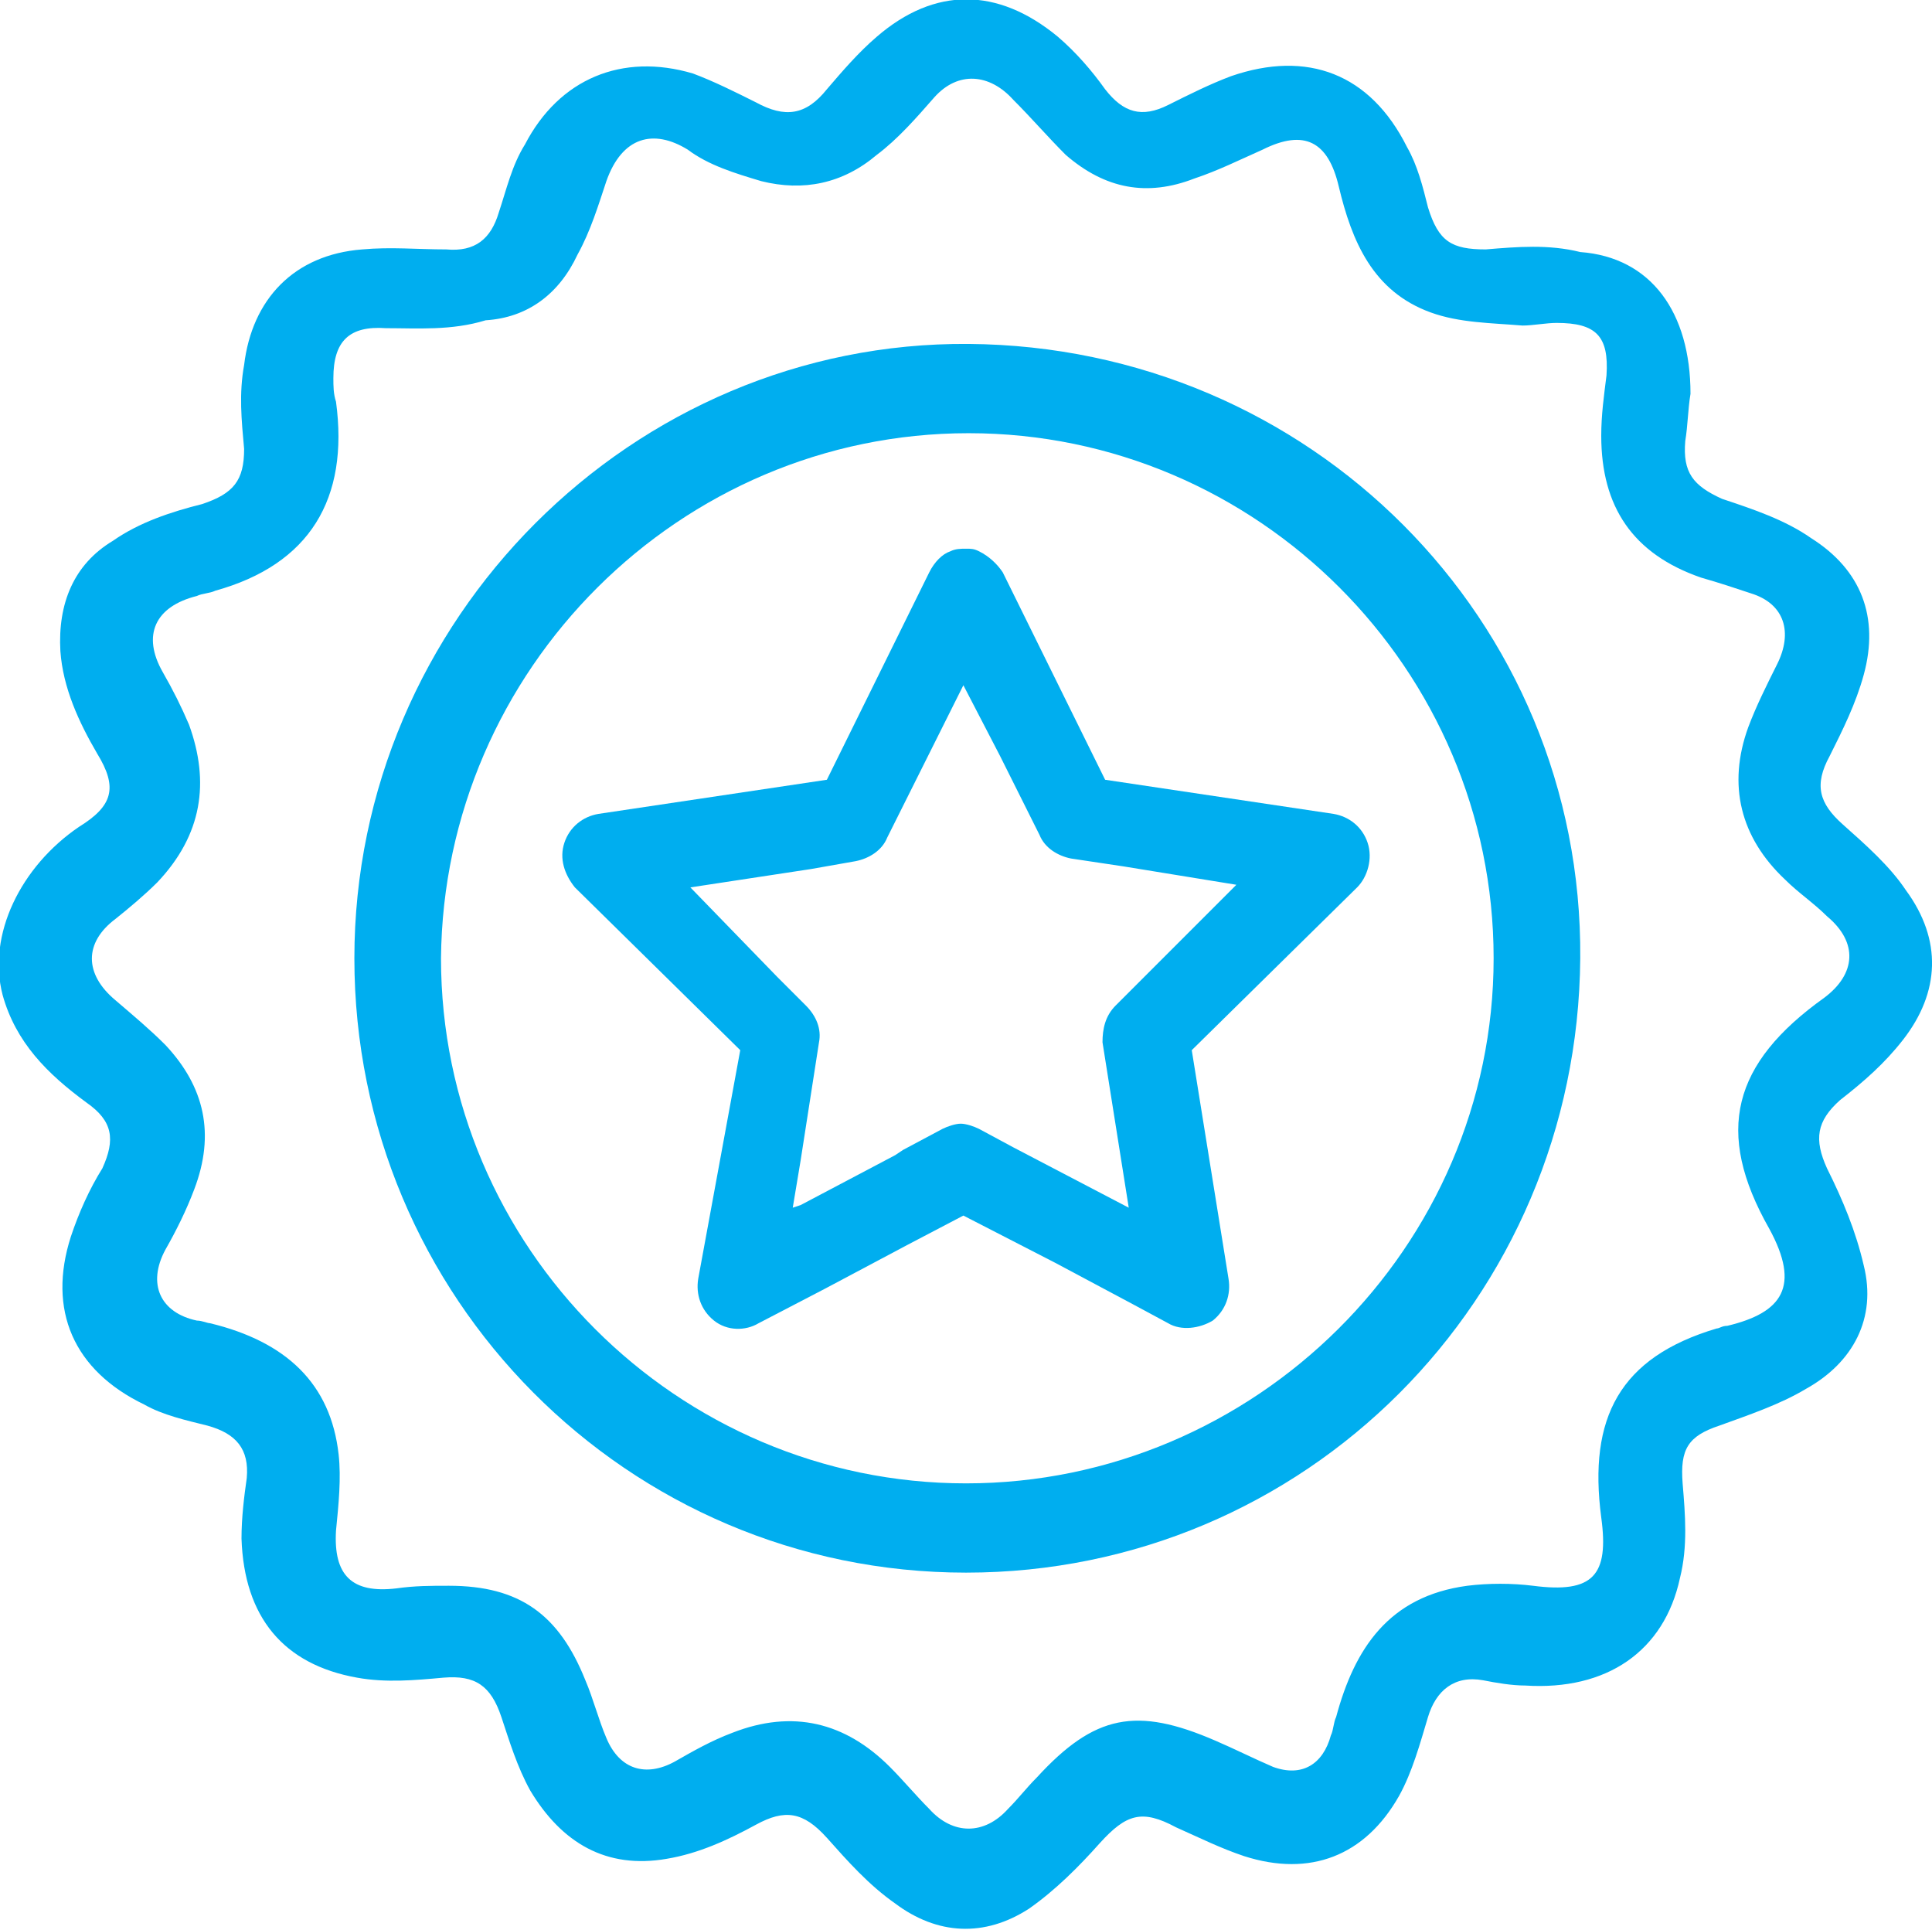
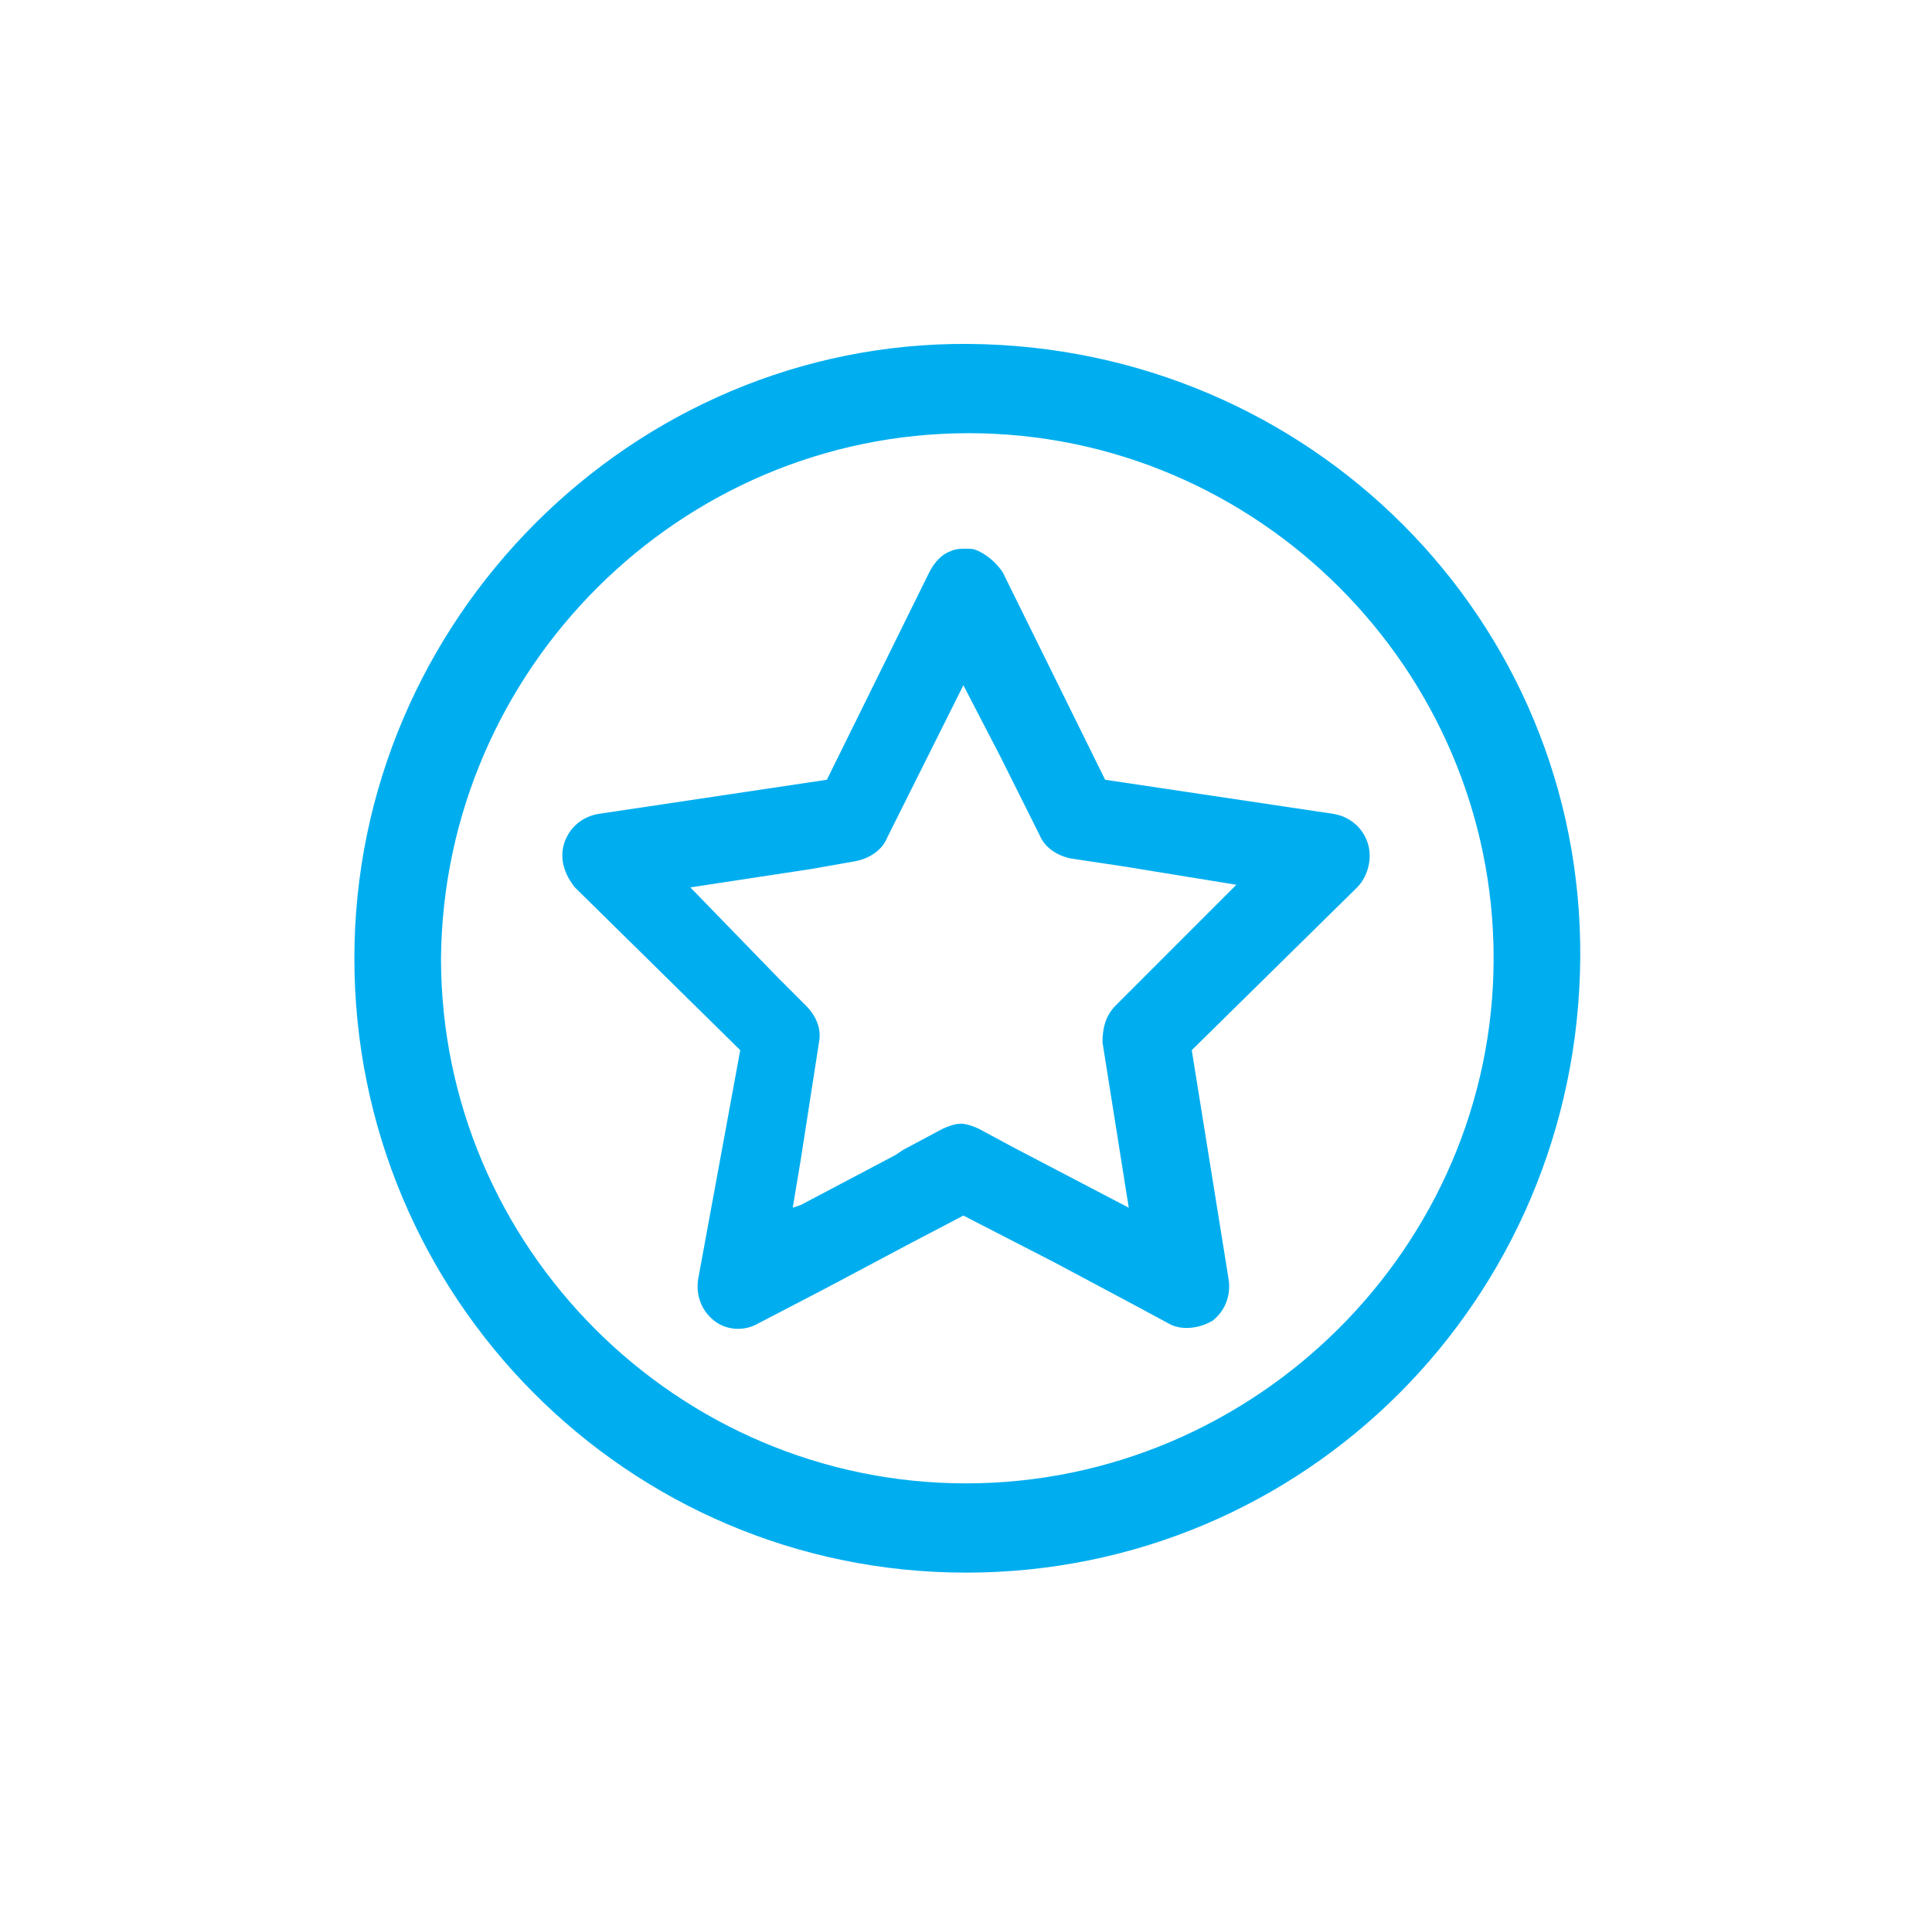
<svg xmlns="http://www.w3.org/2000/svg" version="1.1" id="Layer_1_copy_2" x="0px" y="0px" viewBox="0 0 73.6 73.5" style="enable-background:new 0 0 73.6 73.5;" xml:space="preserve">
  <style type="text/css">
	.st0{fill:#00AEEF;}
</style>
  <g>
    <g>
-       <path class="st0" d="M64.4,15c-0.1,0.6-0.1,1.2-0.2,1.8c-0.1,1.2,0.3,1.7,1.4,2.2c1.2,0.4,2.4,0.8,3.4,1.5c1.9,1.2,2.6,3,2,5.2    c-0.3,1.1-0.8,2.1-1.3,3.1c-0.6,1.1-0.4,1.8,0.5,2.6c0.9,0.8,1.8,1.6,2.4,2.5c1.4,1.9,1.3,3.9-0.1,5.7c-0.7,0.9-1.5,1.6-2.4,2.3    c-0.9,0.8-1,1.5-0.5,2.6c0.6,1.2,1.1,2.4,1.4,3.7c0.5,2-0.4,3.7-2.2,4.7c-1,0.6-2.2,1-3.3,1.4c-1.2,0.4-1.5,0.9-1.4,2.2    c0.1,1.2,0.2,2.4-0.1,3.6c-0.6,2.8-2.8,4.3-5.9,4.1c-0.5,0-1.1-0.1-1.6-0.2c-1.1-0.2-1.8,0.4-2.1,1.4s-0.6,2.1-1.1,3    c-1.3,2.3-3.4,3.1-5.9,2.3c-0.9-0.3-1.7-0.7-2.6-1.1c-1.3-0.7-1.9-0.5-2.9,0.6c-0.8,0.9-1.7,1.8-2.7,2.5c-1.7,1.1-3.5,1-5.1-0.2    c-1-0.7-1.8-1.6-2.6-2.5c-0.9-1-1.6-1.1-2.7-0.5s-2.2,1.1-3.4,1.3c-2.3,0.4-4-0.6-5.2-2.6c-0.5-0.9-0.8-1.9-1.1-2.8    c-0.4-1.2-1-1.6-2.2-1.5c-1.1,0.1-2.2,0.2-3.3,0c-2.8-0.5-4.3-2.3-4.4-5.3c0-0.8,0.1-1.6,0.2-2.3c0.1-1.1-0.4-1.7-1.5-2    c-0.8-0.2-1.7-0.4-2.4-0.8c-2.7-1.3-3.7-3.6-2.8-6.4c0.3-0.9,0.7-1.8,1.2-2.6c0.5-1.1,0.4-1.8-0.6-2.5c-1.5-1.1-2.7-2.3-3.2-4.1    C-0.5,35.6,0.8,33,3,31.5c1.3-0.8,1.5-1.5,0.7-2.8c-0.7-1.2-1.3-2.5-1.4-3.9c-0.1-1.8,0.5-3.3,2-4.2c1-0.7,2.2-1.1,3.4-1.4    c1.2-0.4,1.6-0.9,1.6-2.1c-0.1-1.1-0.2-2.1,0-3.2c0.3-2.5,1.9-4.2,4.5-4.4c1.1-0.1,2.1,0,3.2,0c1.1,0.1,1.7-0.4,2-1.4    c0.3-0.9,0.5-1.8,1-2.6C21.3,3,23.7,2,26.4,2.8c0.8,0.3,1.6,0.7,2.4,1.1c1.1,0.6,1.9,0.5,2.7-0.5c0.6-0.7,1.2-1.4,1.9-2    c2.2-1.9,4.6-1.9,6.9,0c0.7,0.6,1.3,1.3,1.8,2c0.7,0.9,1.4,1.1,2.4,0.6c0.8-0.4,1.6-0.8,2.4-1.1c2.9-1,5.3-0.1,6.7,2.7    c0.4,0.7,0.6,1.5,0.8,2.3c0.4,1.3,0.9,1.6,2.2,1.6c1.2-0.1,2.4-0.2,3.6,0.1C62.9,9.8,64.4,11.9,64.4,15z M14.7,12.5    c-1.4-0.1-2,0.5-2,1.9c0,0.3,0,0.6,0.1,0.9c0.5,3.7-1,6.2-4.6,7.2c-0.2,0.1-0.5,0.1-0.7,0.2c-1.6,0.4-2.1,1.5-1.3,2.9    c0.4,0.7,0.7,1.3,1,2c0.8,2.2,0.5,4.2-1.2,6c-0.5,0.5-1.1,1-1.6,1.4c-1.2,0.9-1.2,2.1,0,3.1c0.7,0.6,1.3,1.1,1.9,1.7    c1.5,1.6,1.9,3.4,1.1,5.5c-0.3,0.8-0.7,1.6-1.1,2.3c-0.7,1.3-0.2,2.4,1.2,2.7c0.2,0,0.4,0.1,0.5,0.1c2.9,0.7,4.6,2.3,4.9,5    c0.1,0.9,0,1.9-0.1,2.9c-0.1,1.7,0.6,2.4,2.3,2.2c0.7-0.1,1.3-0.1,2-0.1c2.7,0,4.2,1.1,5.2,3.6c0.3,0.7,0.5,1.5,0.8,2.2    c0.5,1.2,1.5,1.5,2.6,0.9c0.7-0.4,1.4-0.8,2.2-1.1c2.3-0.9,4.3-0.4,6,1.3c0.5,0.5,1,1.1,1.5,1.6c0.9,1,2.1,1,3,0    c0.4-0.4,0.7-0.8,1.1-1.2c2.2-2.4,3.8-2.7,6.8-1.4c0.7,0.3,1.5,0.7,2.2,1c1.1,0.4,1.9-0.1,2.2-1.2c0.1-0.2,0.1-0.5,0.2-0.7    c0.7-2.6,2-4.6,5-5c0.8-0.1,1.7-0.1,2.5,0c2.3,0.3,2.9-0.4,2.6-2.6c-0.5-3.8,0.7-6.1,4.4-7.2c0.1,0,0.2-0.1,0.4-0.1    c2.1-0.5,2.8-1.5,1.6-3.7c-2.1-3.7-1.4-6.3,2.1-8.8c1.2-0.9,1.3-2.1,0.1-3.1c-0.5-0.5-1.1-0.9-1.6-1.4c-1.7-1.6-2.2-3.6-1.4-5.8    c0.3-0.8,0.7-1.6,1.1-2.4c0.6-1.2,0.3-2.3-1-2.7c-0.6-0.2-1.2-0.4-1.9-0.6c-2.6-0.9-3.8-2.7-3.8-5.4c0-0.8,0.1-1.5,0.2-2.3    c0.1-1.5-0.4-2-1.9-2c-0.4,0-0.9,0.1-1.3,0.1c-1.2-0.1-2.4-0.1-3.5-0.5c-2.2-0.8-3-2.7-3.5-4.8c-0.4-1.7-1.3-2.2-2.9-1.4    c-0.9,0.4-1.7,0.8-2.6,1.1c-1.8,0.7-3.4,0.4-4.9-0.9c-0.7-0.7-1.3-1.4-2-2.1c-0.9-1-2.1-1.1-3-0.1c-0.7,0.8-1.4,1.6-2.2,2.2    c-1.3,1.1-2.8,1.4-4.4,1c-1-0.3-2-0.6-2.8-1.2c-1.3-0.8-2.5-0.5-3.1,1.2c-0.3,0.9-0.6,1.9-1.1,2.8c-0.7,1.5-1.9,2.4-3.5,2.5    C17.2,12.6,15.9,12.5,14.7,12.5z" />
      <path class="st0" d="M36.8,59.9c-12.9,0-23.3-10.5-23.3-23.4S24.1,13,36.9,13.1c13,0.1,23.4,10.5,23.3,23.4    C60.1,49.5,49.7,59.9,36.8,59.9z M16.8,36.5c0,11,9,20,20,20s20.1-9,20.1-20s-9-20-20-20S16.9,25.5,16.8,36.5z" />
    </g>
  </g>
  <path class="st0" d="M52.1,32.1c-0.2-0.6-0.7-1-1.3-1.1l-8.7-1.3l-3.9-7.9c-0.2-0.3-0.5-0.6-0.9-0.8c-0.2-0.1-0.3-0.1-0.5-0.1  s-0.4,0-0.6,0.1l0,0c-0.3,0.1-0.6,0.4-0.8,0.8l-3.9,7.9L22.8,31c-0.6,0.1-1.1,0.5-1.3,1.1c-0.2,0.6,0,1.2,0.4,1.7l6.3,6.2l-1.6,8.7  c-0.1,0.6,0.1,1.2,0.6,1.6c0.5,0.4,1.2,0.4,1.7,0.1l2.5-1.3l3.2-1.7l2.1-1.1l3.5,1.8l3,1.6l1.3,0.7c0.5,0.3,1.2,0.2,1.7-0.1  c0.5-0.4,0.7-1,0.6-1.6L45.4,40l6.3-6.2C52.1,33.4,52.3,32.7,52.1,32.1z M42.5,38.3c-0.4,0.4-0.5,0.9-0.5,1.4l1,6.3l-4.4-2.3  L37.3,43c-0.2-0.1-0.5-0.2-0.7-0.2s-0.5,0.1-0.7,0.2l-1.5,0.8L34.1,44l-3.6,1.9L30.2,46l0.3-1.8l0.7-4.5c0.1-0.5-0.1-1-0.5-1.4  l-1.1-1.1l-3.3-3.4l4.6-0.7l1.7-0.3c0.5-0.1,1-0.4,1.2-0.9l1.4-2.8l1.5-3l1.4,2.7l1.5,3c0.2,0.5,0.7,0.8,1.2,0.9l2,0.3l4.3,0.7  L42.5,38.3z" />
</svg>